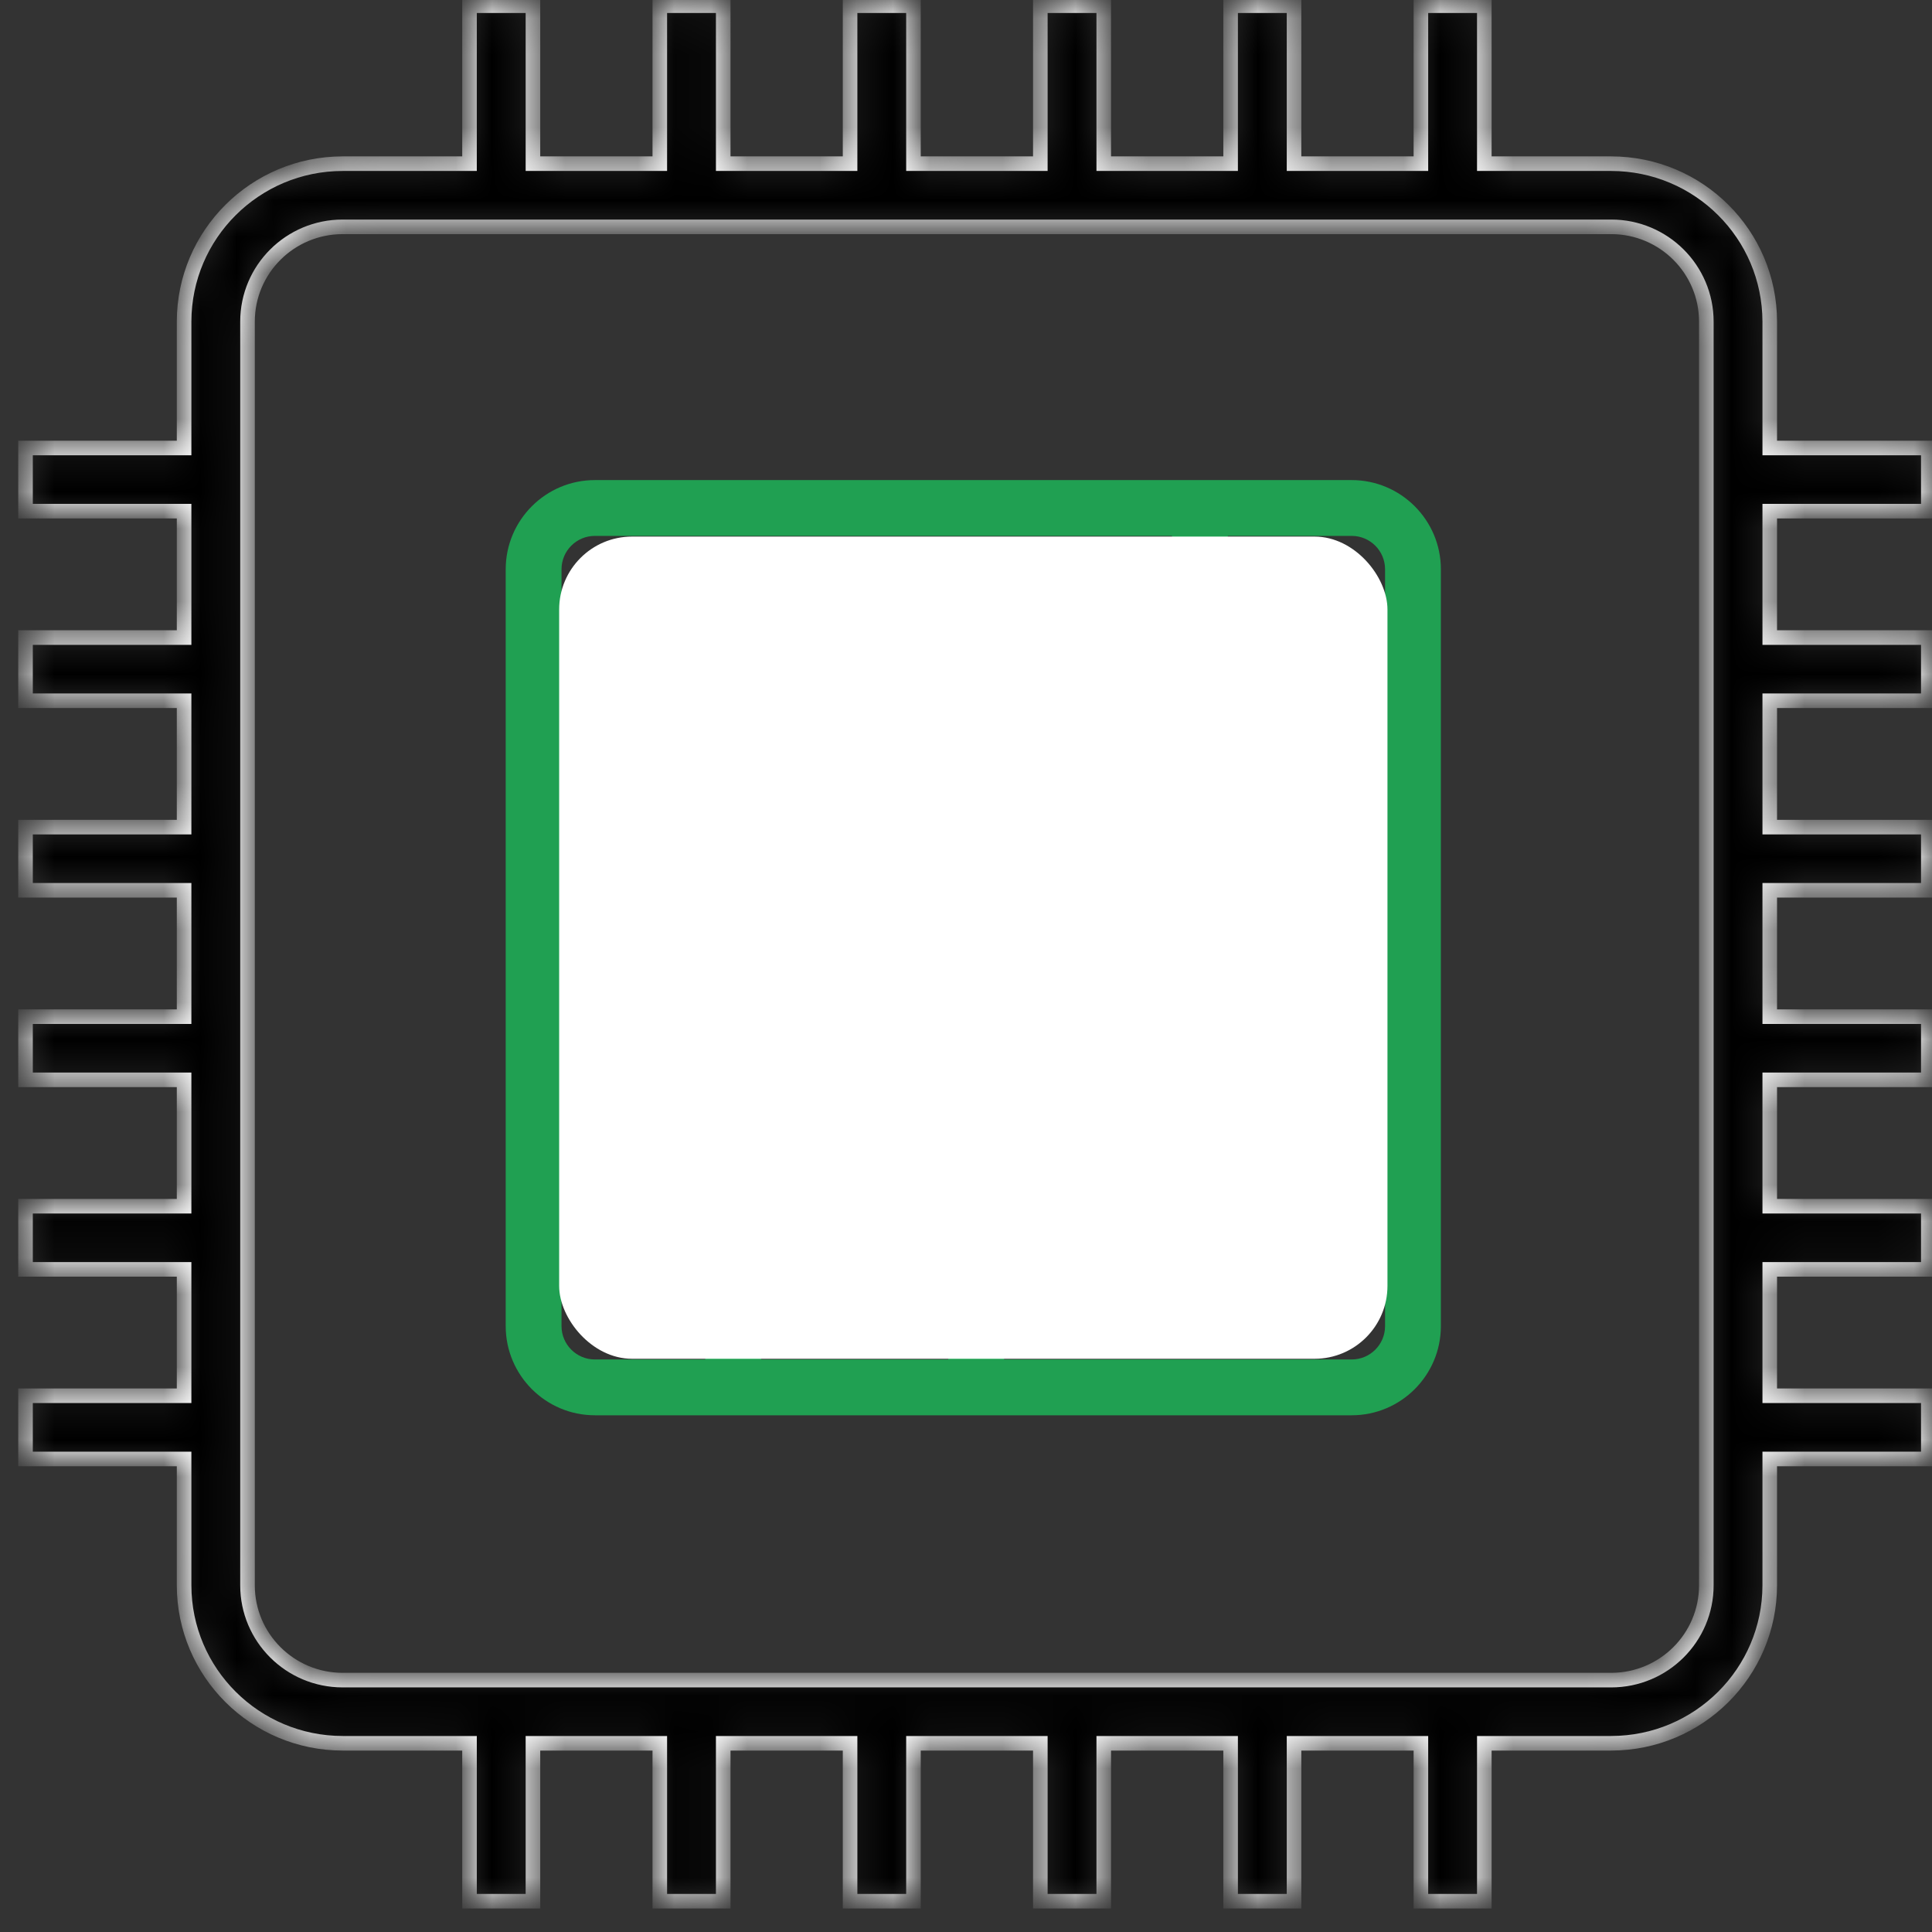
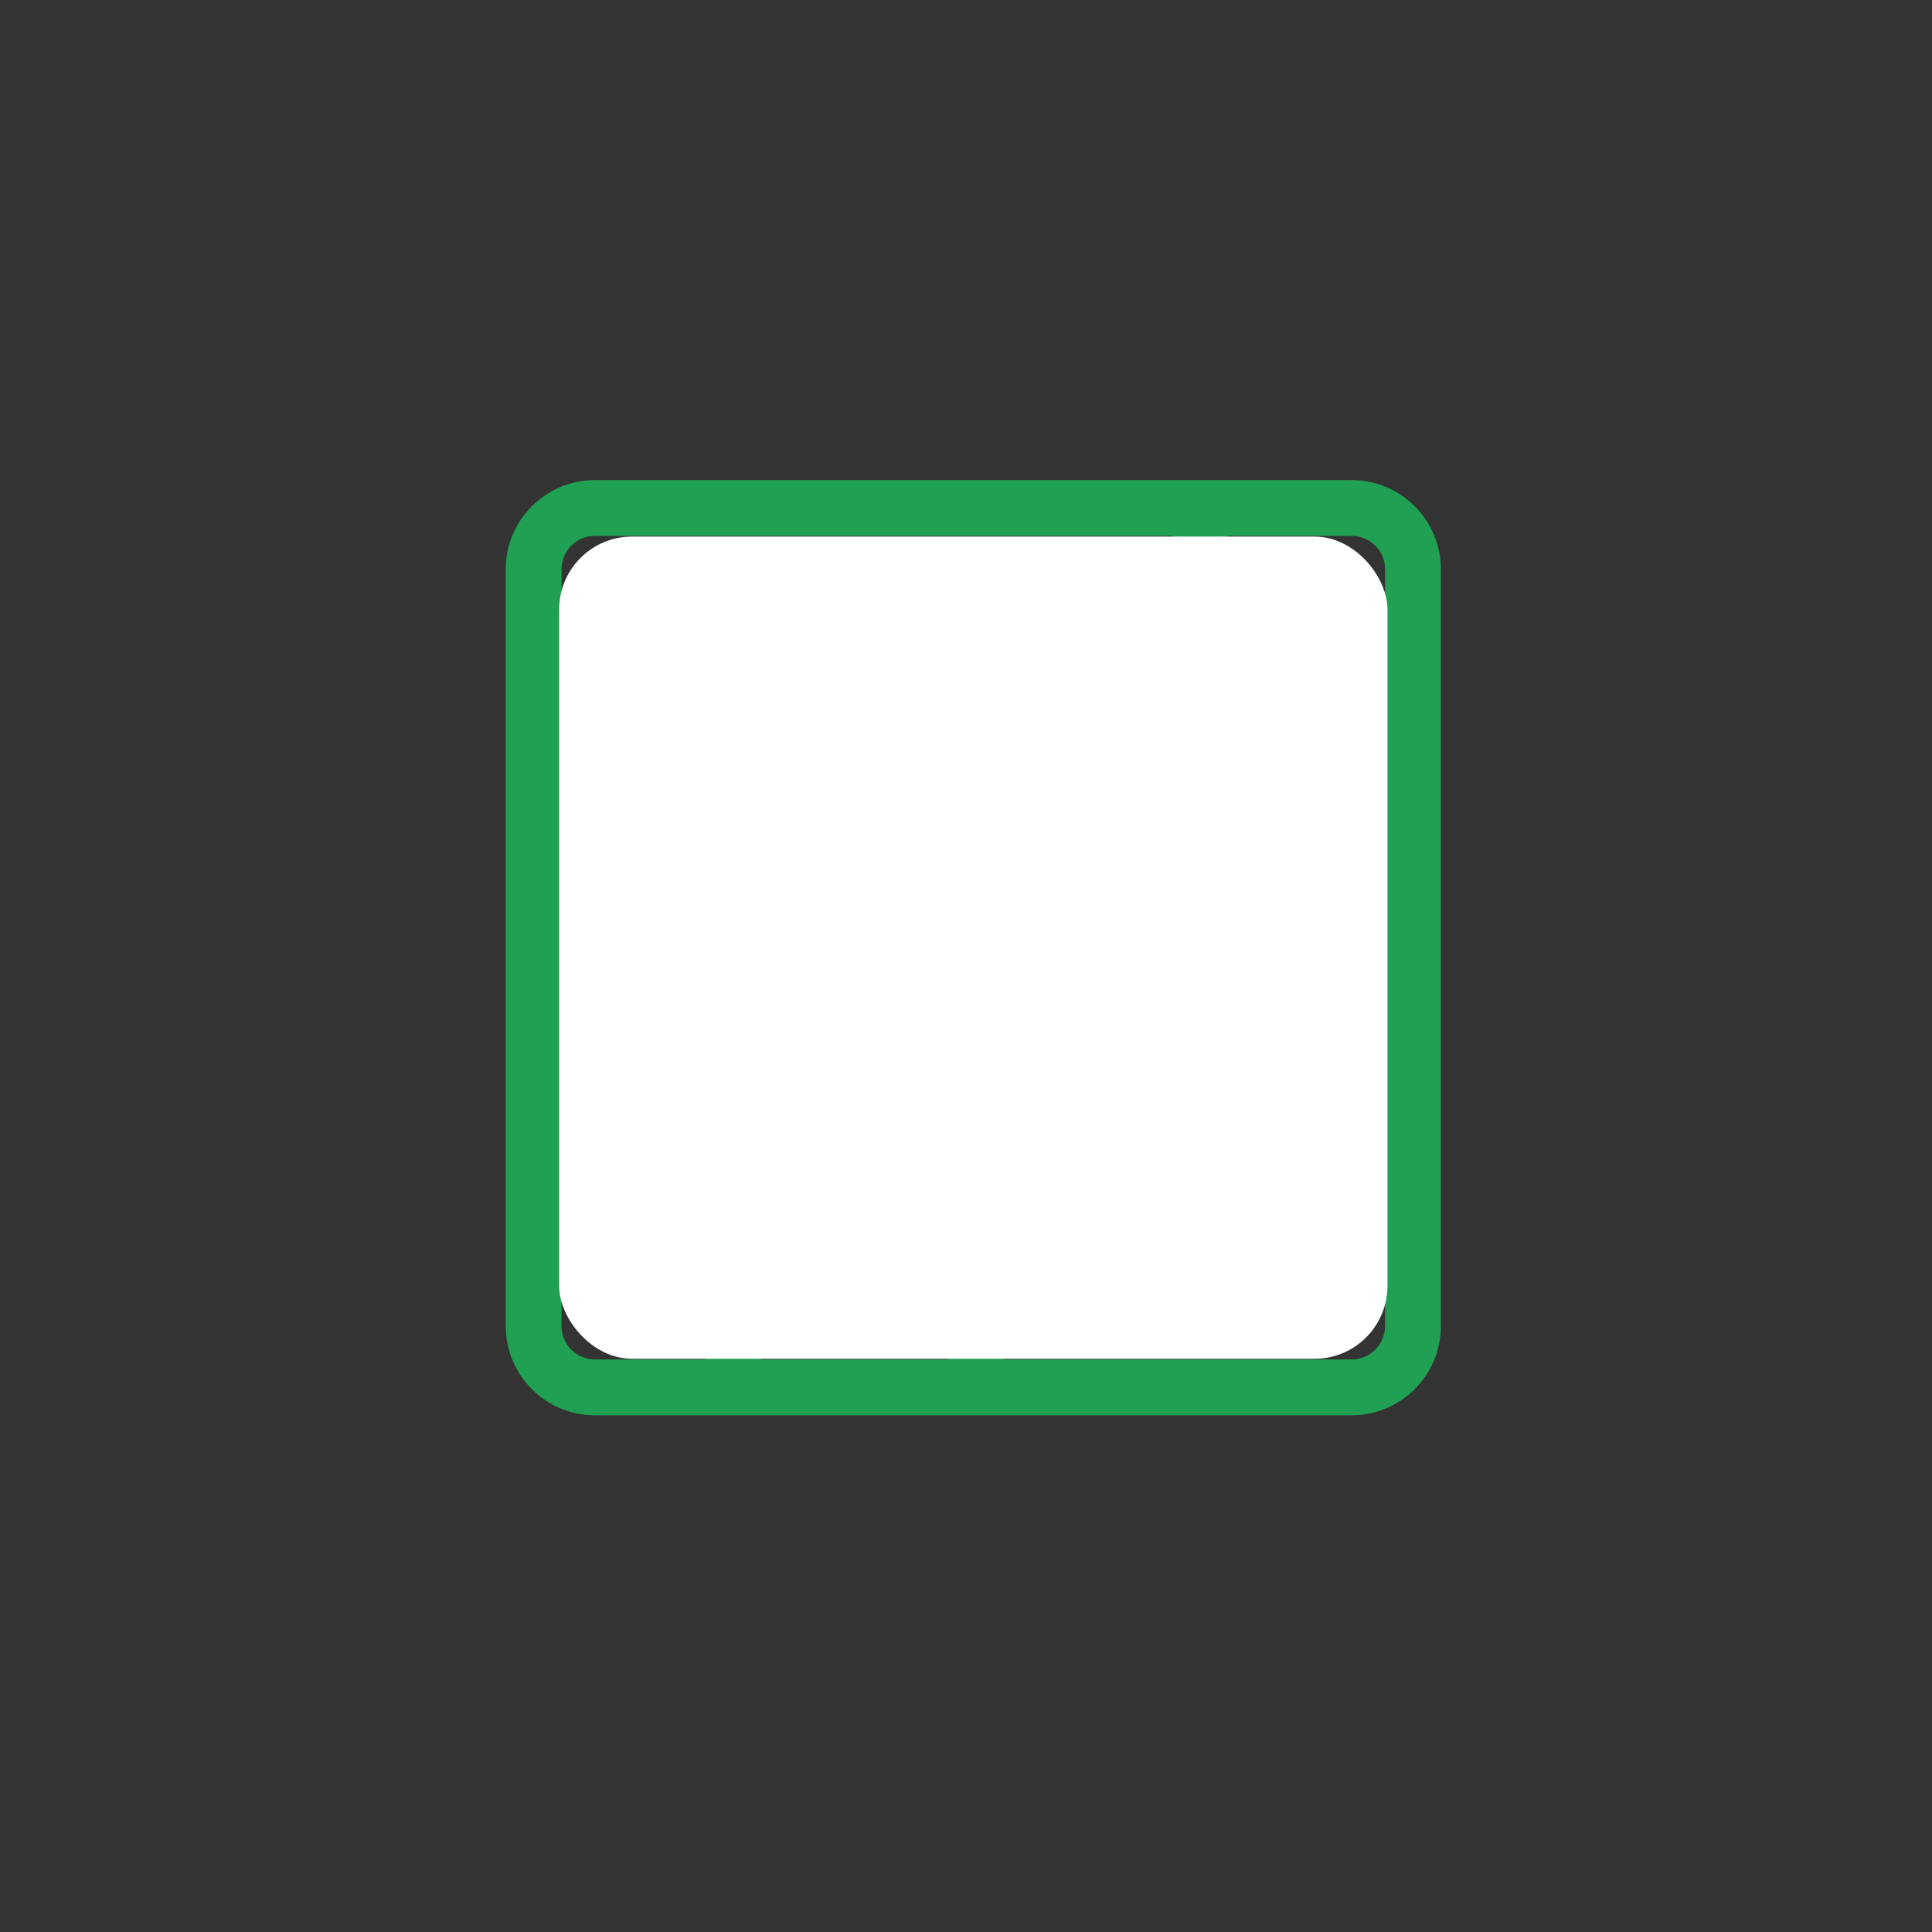
<svg xmlns="http://www.w3.org/2000/svg" width="53" height="53" viewBox="0 0 53 53" fill="none">
  <rect x="0" y="0" width="53" height="53" fill="#333333" stroke="none" />
  <mask id="path-1-inside-1" fill="white">
    <path d="M52.899 14.023V12.29H48.549V8.823C48.546 6.431 46.6 4.492 44.199 4.49H40.719V0.156H38.979V4.49H35.499V0.156H33.759V4.49H30.279V0.156H28.539V4.49H25.059V0.156H23.32V4.49H19.84V0.156H18.1V4.49H14.62V0.156H12.88V4.49H9.4C6.999 4.492 5.053 6.431 5.05 8.823V12.29H0.7V14.023H5.05V17.49H0.7V19.223H5.05V22.69H0.7V24.423H5.05V27.89H0.7V29.623H5.05V33.09H0.7V34.823H5.05V38.29H0.7V40.023H5.05V43.49C5.053 45.882 6.999 47.82 9.4 47.823H12.88V52.156H14.62V47.823H18.1V52.156H19.84V47.823H23.32V52.156H25.059V47.823H28.539V52.156H30.279V47.823H33.759V52.156H35.499V47.823H38.979V52.156H40.719V47.823H44.199C46.6 47.82 48.546 45.882 48.549 43.49V40.023H52.899V38.29H48.549V34.823H52.899V33.09H48.549V29.623H52.899V27.89H48.549V24.423H52.899V22.69H48.549V19.223H52.899V17.49H48.549V14.023H52.899ZM46.809 43.49C46.809 44.925 45.64 46.09 44.199 46.09H9.4C7.958 46.09 6.79 44.925 6.79 43.49V8.823C6.79 7.387 7.958 6.223 9.4 6.223H44.199C45.64 6.223 46.809 7.387 46.809 8.823V43.49Z" />
  </mask>
-   <path d="M52.899 14.023V12.29H48.549V8.823C48.546 6.431 46.6 4.492 44.199 4.49H40.719V0.156H38.979V4.49H35.499V0.156H33.759V4.49H30.279V0.156H28.539V4.49H25.059V0.156H23.32V4.49H19.84V0.156H18.1V4.49H14.62V0.156H12.88V4.49H9.4C6.999 4.492 5.053 6.431 5.05 8.823V12.29H0.7V14.023H5.05V17.49H0.7V19.223H5.05V22.69H0.7V24.423H5.05V27.89H0.7V29.623H5.05V33.09H0.7V34.823H5.05V38.29H0.7V40.023H5.05V43.49C5.053 45.882 6.999 47.82 9.4 47.823H12.88V52.156H14.62V47.823H18.1V52.156H19.84V47.823H23.32V52.156H25.059V47.823H28.539V52.156H30.279V47.823H33.759V52.156H35.499V47.823H38.979V52.156H40.719V47.823H44.199C46.6 47.82 48.546 45.882 48.549 43.49V40.023H52.899V38.29H48.549V34.823H52.899V33.09H48.549V29.623H52.899V27.89H48.549V24.423H52.899V22.69H48.549V19.223H52.899V17.49H48.549V14.023H52.899ZM46.809 43.49C46.809 44.925 45.64 46.09 44.199 46.09H9.4C7.958 46.09 6.79 44.925 6.79 43.49V8.823C6.79 7.387 7.958 6.223 9.4 6.223H44.199C45.64 6.223 46.809 7.387 46.809 8.823V43.49Z" fill="black" stroke="white" stroke-width="0.4" mask="url(#path-1-inside-1)" />
  <path d="M37.08 13.17H16.319C14.97 13.17 13.873 14.268 13.873 15.617V36.379C13.873 37.728 14.97 38.825 16.319 38.825H37.081C38.43 38.825 39.527 37.728 39.527 36.379V15.617C39.527 14.267 38.429 13.17 37.08 13.17ZM15.404 15.617C15.404 15.111 15.814 14.701 16.319 14.701H32.151V22.695C30.767 22.994 29.674 24.087 29.375 25.471H23.735V21.546C25.181 21.263 26.275 19.986 26.275 18.459C26.275 16.725 24.864 15.313 23.129 15.313C21.601 15.313 20.325 16.407 20.042 17.852H15.404V15.617ZM32.917 24.144C34.07 24.144 35.008 25.083 35.008 26.236C35.008 27.389 34.07 28.327 32.917 28.327C31.755 28.327 30.825 27.38 30.825 26.236C30.825 25.09 31.758 24.144 32.917 24.144ZM23.129 20.074C22.244 20.074 21.514 19.354 21.514 18.459C21.514 17.569 22.238 16.844 23.129 16.844C24.02 16.844 24.744 17.569 24.744 18.459C24.744 19.357 24.013 20.074 23.129 20.074ZM19.824 32.584C19.38 32.334 19.08 31.858 19.08 31.314C19.08 30.511 19.734 29.858 20.537 29.858C21.34 29.858 21.993 30.511 21.993 31.314C21.993 32.427 20.79 33.13 19.824 32.584ZM26.014 37.294H20.879V34.282C22.366 34.112 23.524 32.846 23.524 31.314C23.524 29.667 22.184 28.327 20.537 28.327C18.889 28.327 17.549 29.667 17.549 31.314C17.549 32.539 18.29 33.595 19.348 34.055V37.294H16.319C15.814 37.294 15.404 36.883 15.404 36.379V19.383H20.122C20.128 19.394 20.539 20.954 22.204 21.466V26.236C22.204 26.659 22.547 27.001 22.97 27.001H26.014V37.294ZM37.996 36.379C37.996 36.883 37.586 37.294 37.081 37.294H27.545V33.984H37.996V36.379ZM37.996 32.454H27.545V27.001H29.375C29.728 28.632 31.182 29.858 32.917 29.858C34.914 29.858 36.538 28.233 36.538 26.236C36.538 24.501 35.313 23.047 33.682 22.695L33.682 14.701H37.08C37.586 14.701 37.996 15.111 37.996 15.617L37.996 32.454Z" fill="#20A052" />
-   <path d="M23.129 20.074C22.244 20.074 21.514 19.354 21.514 18.459C21.514 17.569 22.238 16.844 23.129 16.844C24.02 16.844 24.744 17.569 24.744 18.459C24.744 19.357 24.013 20.074 23.129 20.074Z" fill="#20A052" />
-   <path d="M32.917 24.144C34.07 24.144 35.008 25.083 35.008 26.236C35.008 27.389 34.07 28.327 32.917 28.327C31.755 28.327 30.825 27.38 30.825 26.236C30.825 25.09 31.758 24.144 32.917 24.144Z" fill="#20A052" />
-   <path d="M19.824 32.584C19.38 32.334 19.08 31.858 19.08 31.314C19.08 30.511 19.734 29.858 20.537 29.858C21.34 29.858 21.993 30.511 21.993 31.314C21.993 32.427 20.79 33.13 19.824 32.584Z" fill="#20A052" />
  <rect x="15.339" y="14.72" width="22.723" height="22.555" rx="2" fill="white" />
</svg>